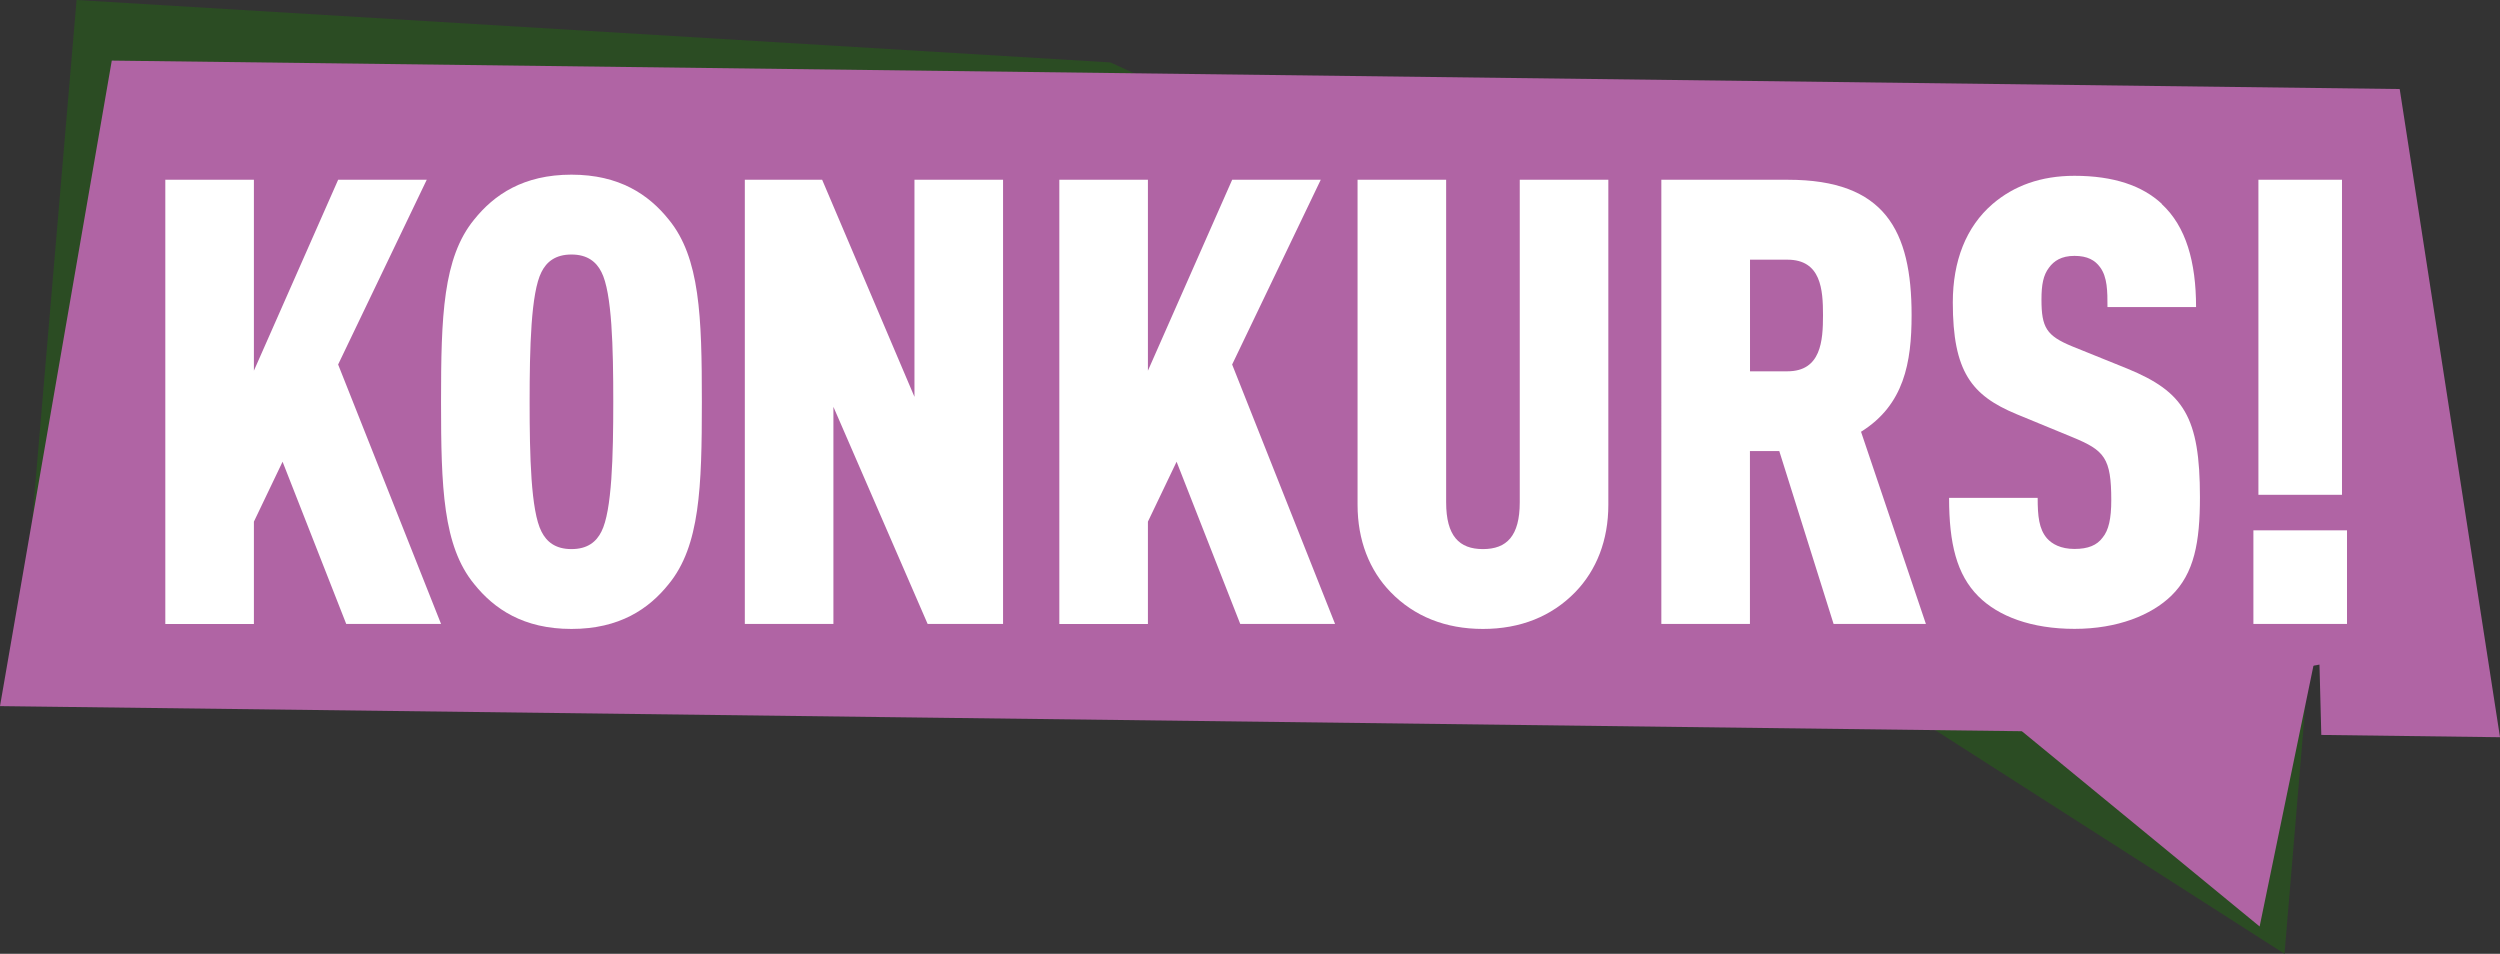
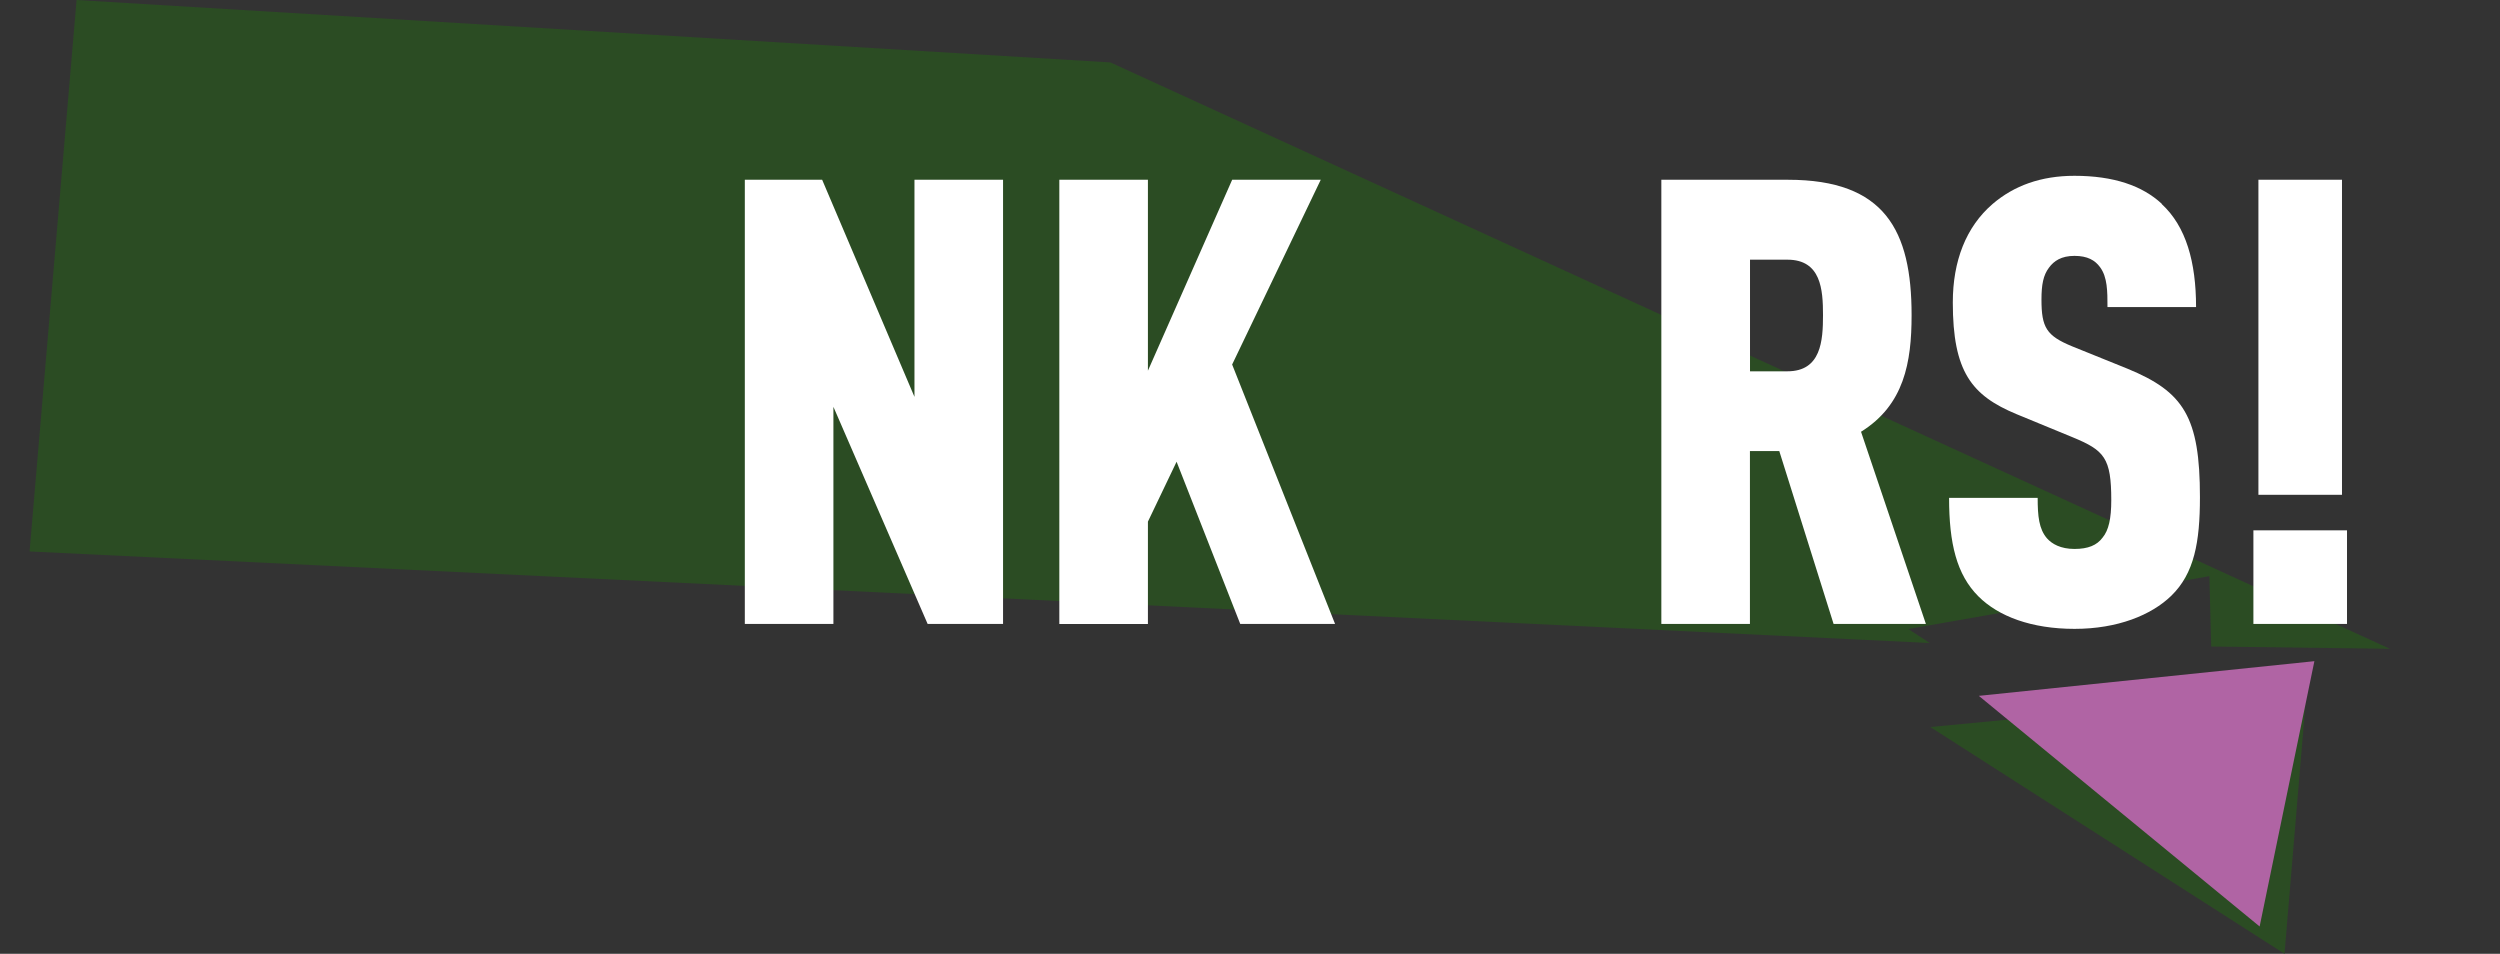
<svg xmlns="http://www.w3.org/2000/svg" id="Layer_2" data-name="Layer 2" viewBox="0 0 328.77 125.43">
  <rect x="0" y="0" width="328.77" height="125.43" fill="#333333" stroke="none" />
  <g id="Layer_1-2" data-name="Layer 1">
    <g id="konkurs">
      <g>
        <polygon points="253.85 95.61 300.43 125.43 303.33 90.88 253.85 95.61" fill="#2b4c23" />
        <polygon points="250.96 82.72 290.55 75.77 290.79 85.02 314.28 85.32 146.03 8.21 10.07 0 3.89 72.52 253.77 84.56 250.96 82.72" fill="#2b4c23" />
-         <polygon points="265.44 94.35 305.03 87.4 305.27 96.65 328.77 96.95 315.58 11.71 14.7 7.97 0 92.86 268.25 96.19 265.44 94.35" fill="#b064a4" />
        <polygon points="260.23 91.51 297.16 121.84 304.36 86.95 260.23 91.51" fill="#b064a4" />
      </g>
      <g>
-         <path d="m44.46,47.92l13.54,34.13h-12.47l-8.37-21.33-3.77,7.88v13.46h-11.65V23.64h11.65v25.11l11.08-25.11h11.65l-11.65,24.29Z" fill="#fff" />
-         <path d="m62.35,76.8c-4.1-5-4.35-12.72-4.35-23.96s.25-18.95,4.35-23.96c2.63-3.28,6.48-5.91,12.8-5.91s10.17,2.63,12.8,5.91c4.1,5,4.35,12.72,4.35,23.96s-.25,18.95-4.35,23.96c-2.62,3.28-6.48,5.91-12.8,5.91s-10.17-2.63-12.8-5.91Zm16.74-6.89c1.39-2.71,1.56-10.01,1.56-17.07s-.16-14.36-1.56-17.07c-.66-1.31-1.81-2.3-3.94-2.3s-3.28.98-3.94,2.3c-1.39,2.71-1.56,10.01-1.56,17.07s.16,14.36,1.56,17.07c.66,1.31,1.8,2.3,3.94,2.3s3.28-.98,3.94-2.3Z" fill="#fff" />
        <path d="m131.92,82.05h-9.93l-12.39-28.55v28.55h-11.65V23.64h10.17l12.14,28.55v-28.55h11.65v58.42Z" fill="#fff" />
        <path d="m162.03,47.92l13.54,34.13h-12.47l-8.37-21.33-3.77,7.88v13.46h-11.65V23.64h11.65v25.11l11.08-25.11h11.65l-11.65,24.29Z" fill="#fff" />
-         <path d="m211.51,66.38c0,4.68-1.56,8.61-4.35,11.49-3.12,3.2-7.22,4.84-12.14,4.84s-9.03-1.64-12.14-4.84c-2.79-2.87-4.35-6.81-4.35-11.49V23.64h11.65v42.42c0,4.43,1.72,6.15,4.84,6.15s4.84-1.72,4.84-6.15V23.64h11.65v42.75Z" fill="#fff" />
        <path d="m235.14,23.64c12.72,0,16.25,6.65,16.25,17.8,0,6.24-.98,11.81-6.65,15.34l8.53,25.27h-12.14l-7.14-22.73h-3.86v22.73h-11.65V23.64h16.66Zm-5,10.5v14.69h4.92c4.43,0,4.68-4.02,4.68-7.38s-.25-7.3-4.68-7.3h-4.92Z" fill="#fff" />
        <path d="m284.29,26.84c3.2,2.95,4.51,7.63,4.51,13.54h-11.65c0-2.05,0-3.94-.98-5.25-.66-.9-1.64-1.48-3.36-1.48s-2.71.66-3.36,1.56c-.74.98-.98,2.22-.98,4.18,0,3.69.66,4.76,4.02,6.15l7.3,2.95c7.38,3.04,9.52,6.32,9.52,16.9,0,5.91-.74,10.01-3.77,12.96-2.62,2.54-7.06,4.35-12.72,4.35s-10.01-1.64-12.64-4.27c-2.87-2.87-3.86-6.97-3.86-12.96h11.65c0,2.38.16,4.1,1.23,5.33.66.74,1.8,1.39,3.61,1.39s2.95-.49,3.69-1.48c.82-.98,1.15-2.54,1.15-4.92,0-5.58-.9-6.56-5.09-8.29l-7.38-3.04c-5.91-2.46-8.37-5.58-8.37-14.69,0-5.42,1.72-9.93,5.25-12.96,2.79-2.38,6.32-3.69,10.75-3.69,5.17,0,8.94,1.31,11.49,3.69Z" fill="#fff" />
        <path d="m308.65,82.05h-12.31v-12.31h12.31v12.31Zm-.66-16.98h-10.99V23.64h10.99v41.43Z" fill="#fff" />
      </g>
    </g>
  </g>
</svg>